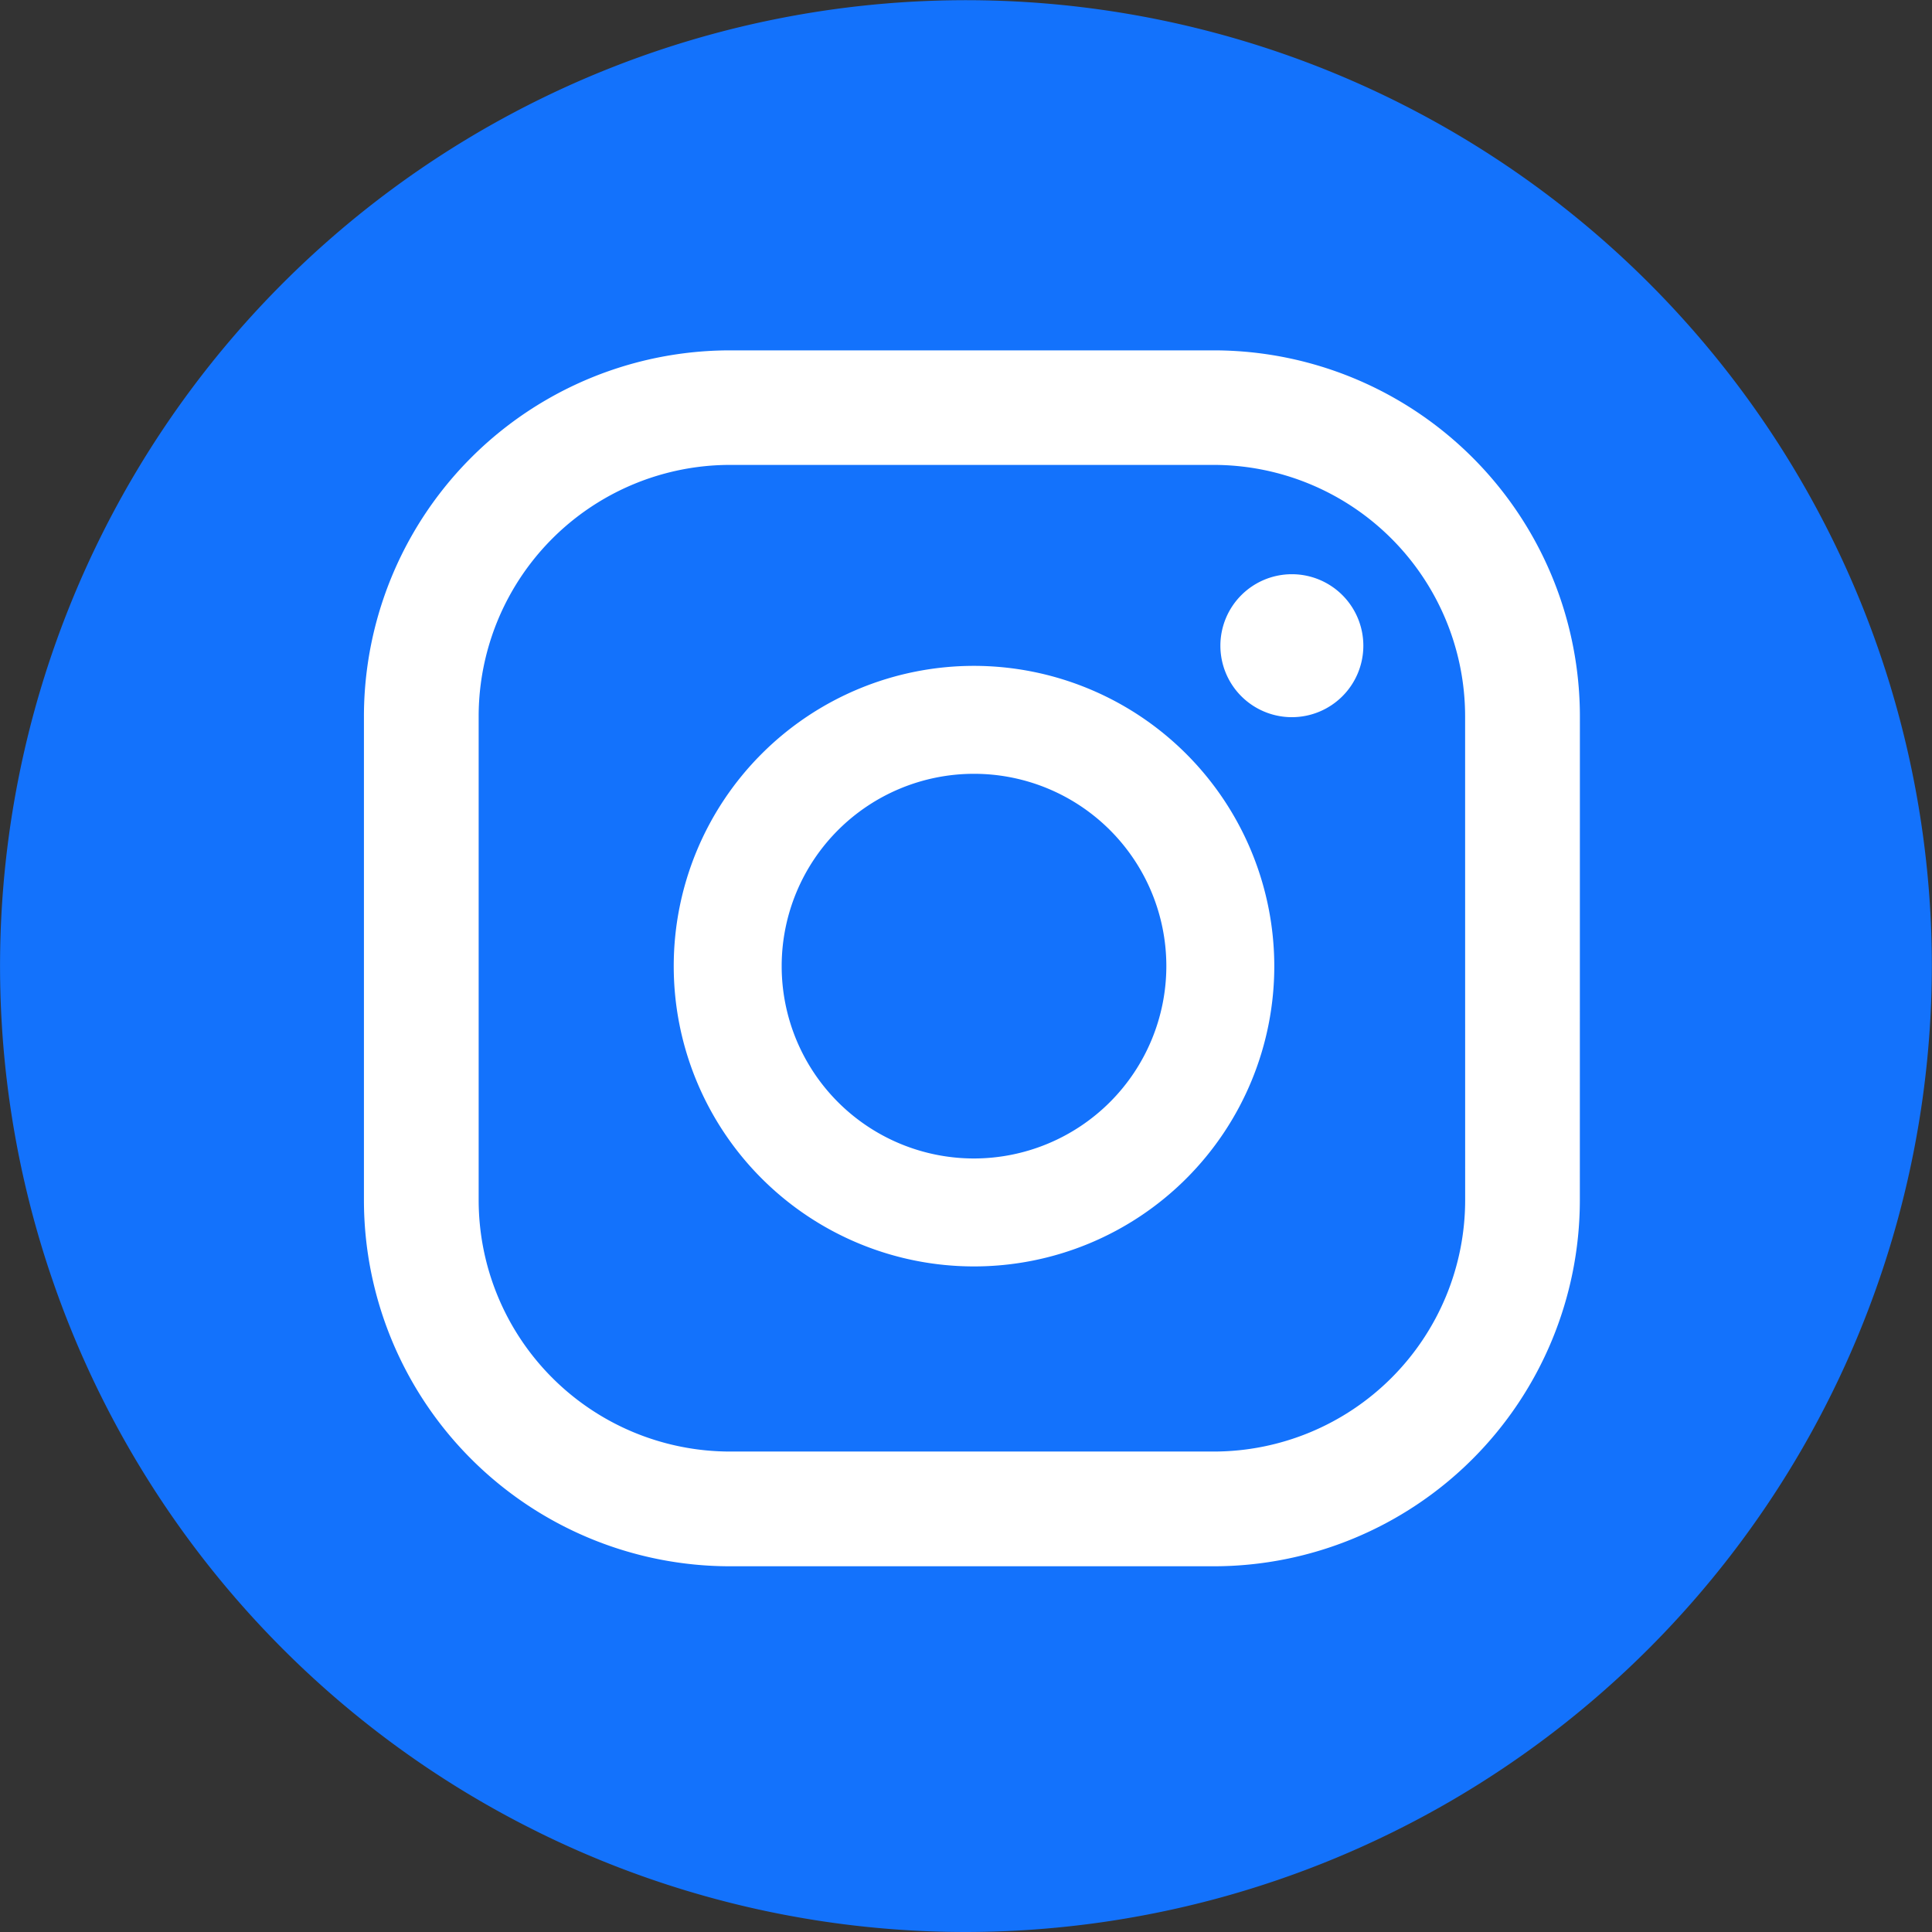
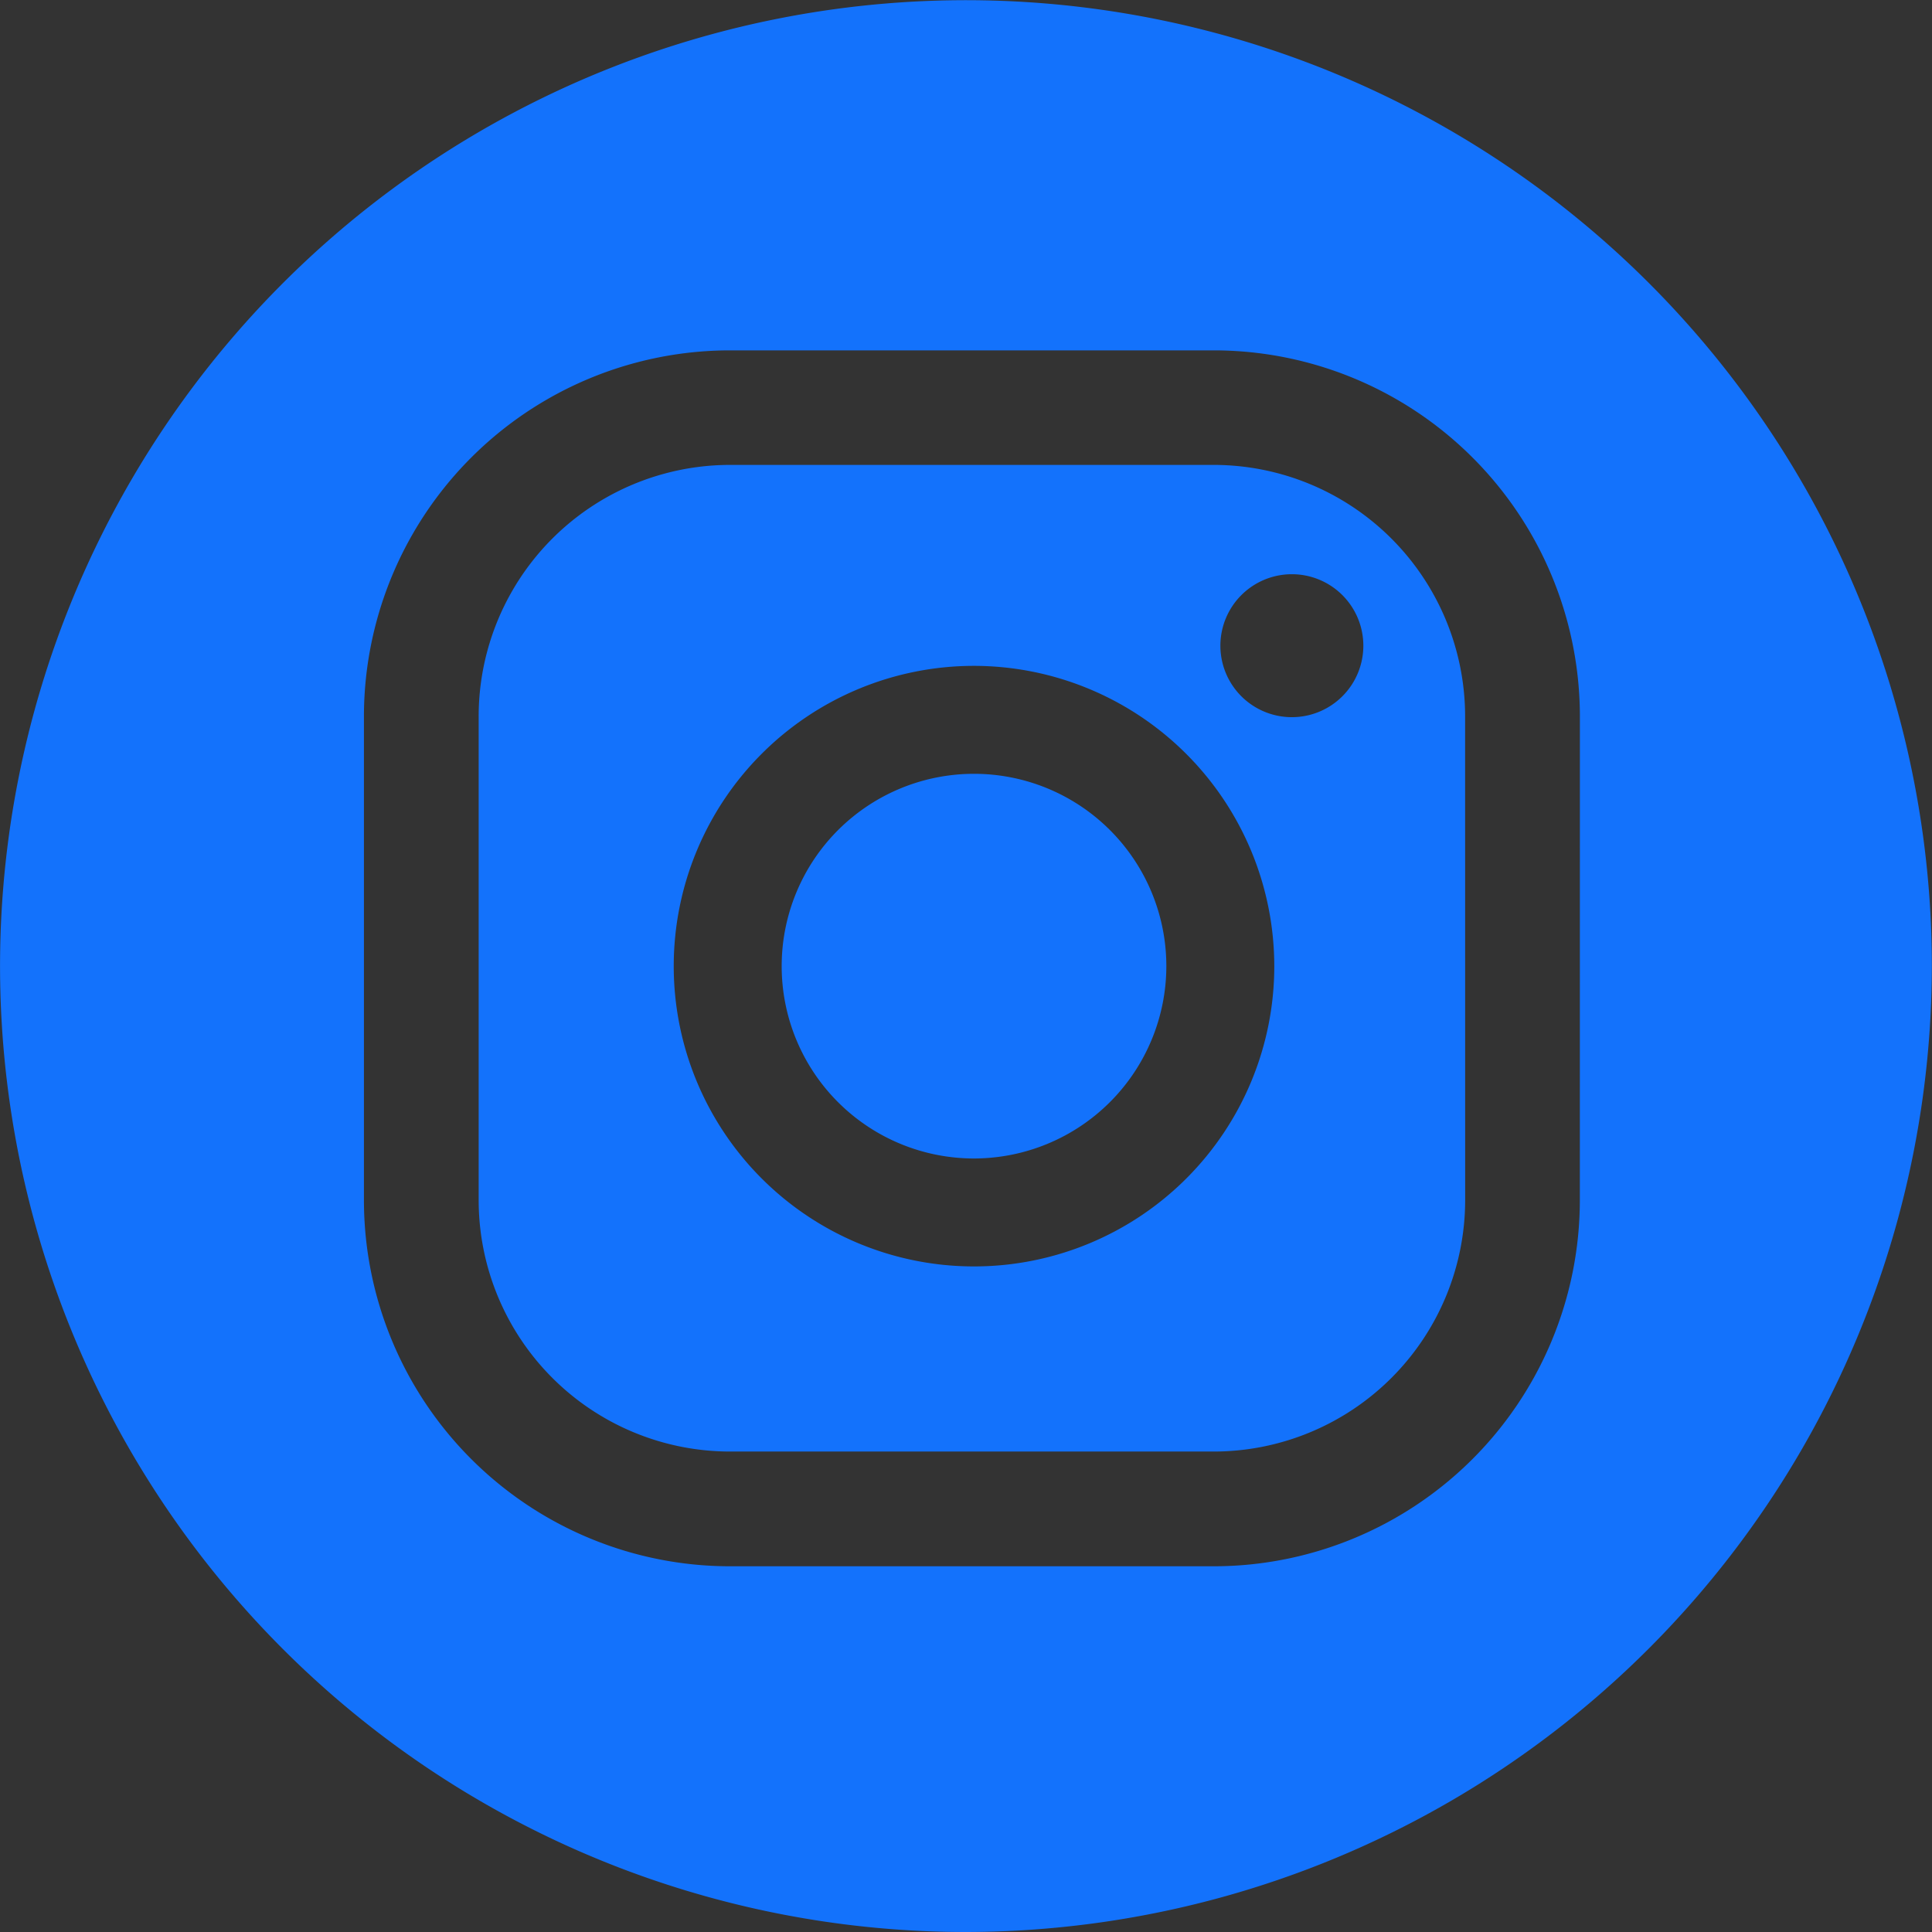
<svg xmlns="http://www.w3.org/2000/svg" id="Grupo_4" data-name="Grupo 4" width="41.004" height="41.004" viewBox="0 0 41.004 41.004">
  <rect x="0" y="0" width="41.004" height="41.004" fill="#333333" stroke="none" />
-   <path id="Trazado_5" data-name="Trazado 5" d="M121.342,86a17.958,17.958,0,1,1-17.958-17.958A17.958,17.958,0,0,1,121.342,86" transform="translate(-82.898 -65.677)" fill="#fff" />
  <path id="Trazado_6" data-name="Trazado 6" d="M102.584,105.917a20.5,20.5,0,1,1,20.5-20.5,20.525,20.525,0,0,1-20.5,20.5M109.5,77.1a1.517,1.517,0,1,0,1.518,1.517A1.517,1.517,0,0,0,109.5,77.1m-6.745,1.945a6.373,6.373,0,1,0,6.373,6.373,6.38,6.38,0,0,0-6.373-6.373m0,10.455a4.082,4.082,0,1,1,4.082-4.082,4.086,4.086,0,0,1-4.082,4.082m12.859-9.378a7.773,7.773,0,0,0-7.774-7.773H97.58a7.772,7.772,0,0,0-7.773,7.773v10.26a7.773,7.773,0,0,0,7.773,7.773h10.259a7.774,7.774,0,0,0,7.774-7.773Zm-2.435,10.26a5.339,5.339,0,0,1-5.339,5.338H97.58a5.338,5.338,0,0,1-5.338-5.338V80.119A5.338,5.338,0,0,1,97.58,74.78h10.259a5.339,5.339,0,0,1,5.339,5.338Z" transform="translate(-82.083 -64.913)" fill="#1372fc" />
</svg>